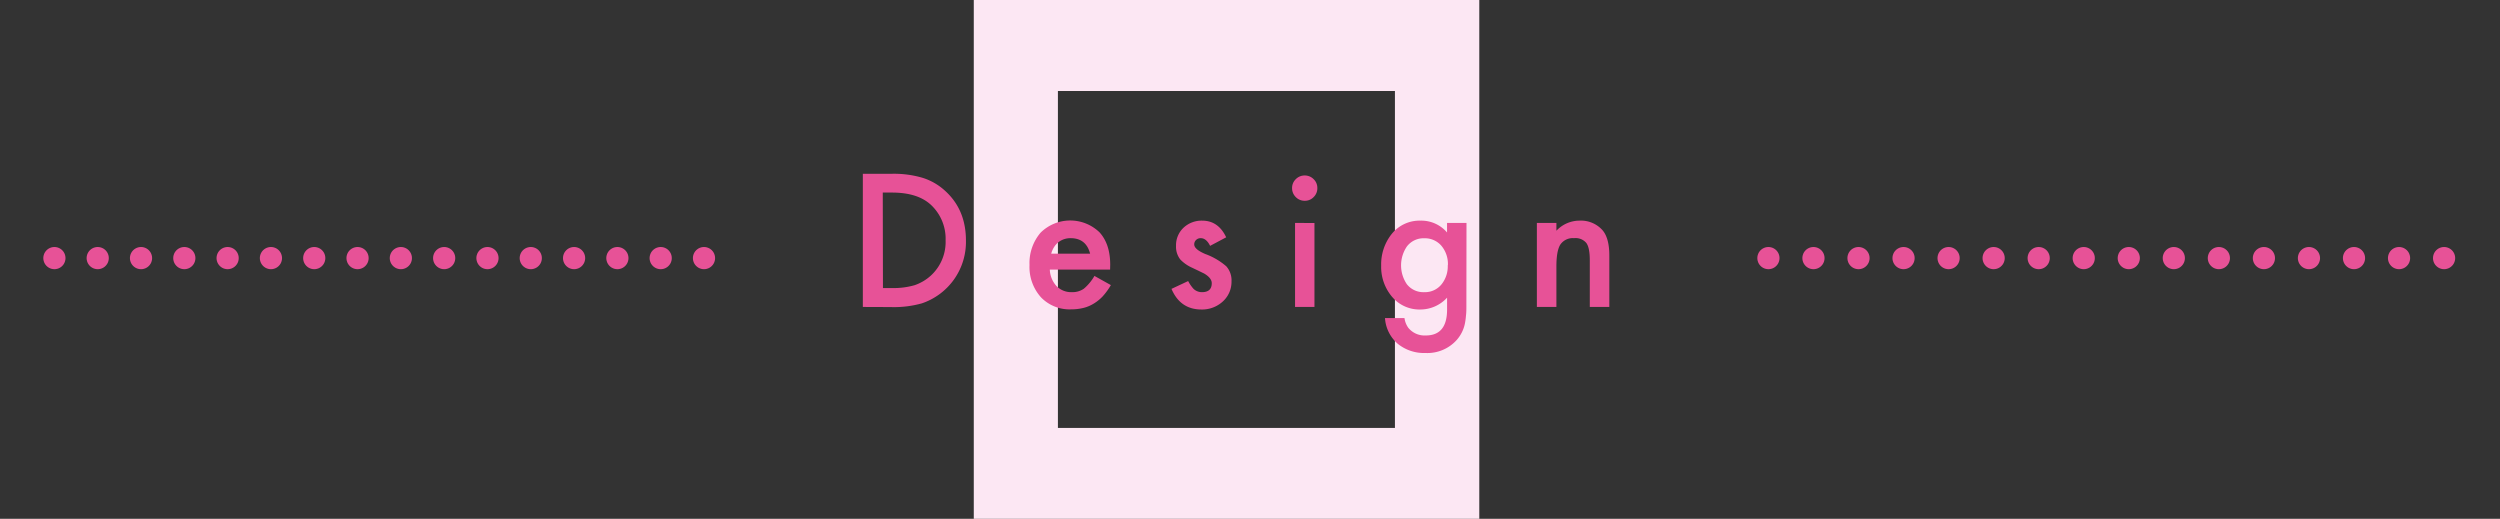
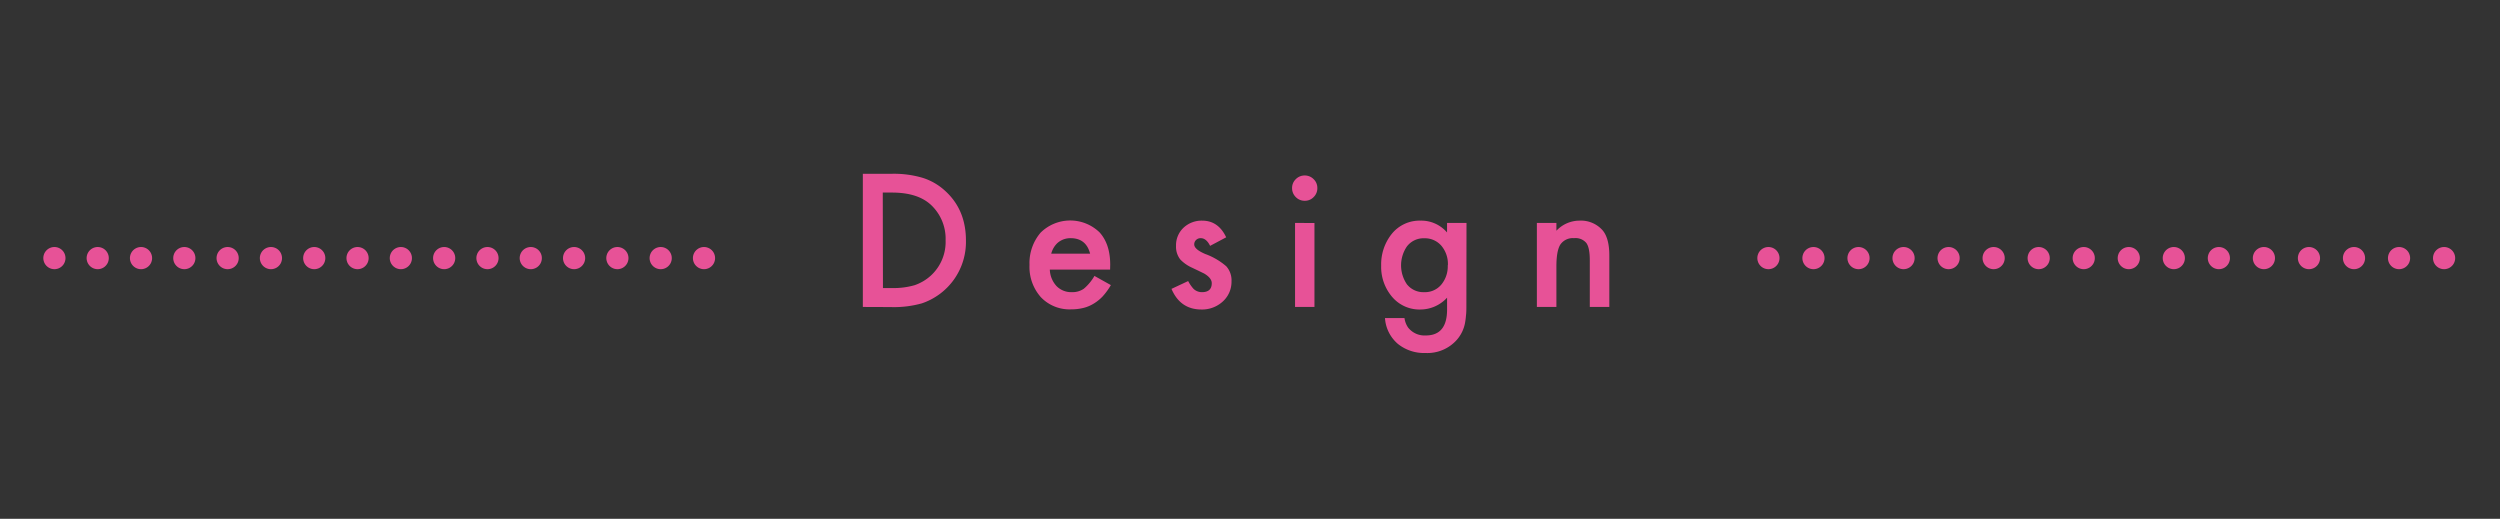
<svg xmlns="http://www.w3.org/2000/svg" viewBox="0 0 676 140.29">
  <rect x="0" y="0" width="676" height="140.29" fill="#333333" stroke="none" />
  <defs>
    <style>.cls-2{fill:#e75297}.cls-3{fill:none;stroke:#e75297;stroke-linecap:round;stroke-linejoin:round;stroke-width:6px}</style>
  </defs>
  <g id="レイヤー_2" data-name="レイヤー 2">
    <g id="site">
-       <path d="M400 140.29H263.31V0H400zM377.19 24.61h-91.13v91.11h91.13z" fill="#fce7f3" />
      <path class="cls-2" d="M233.31 83V47h7.57a27.4 27.4 0 0 1 8.59 1.08 16.08 16.08 0 0 1 6.14 3.57q5.58 5.09 5.58 13.38a17.52 17.52 0 0 1-11.93 17 27.82 27.82 0 0 1-8.47 1zm5.44-5.11h2.46a20.57 20.57 0 0 0 6.09-.77 12.5 12.5 0 0 0 4.39-2.59 12.33 12.33 0 0 0 4-9.55 12.53 12.53 0 0 0-4-9.62q-3.59-3.3-10.53-3.29h-2.46zM300.17 72.9h-16.3a6.93 6.93 0 0 0 1.82 4.46 5.56 5.56 0 0 0 4.14 1.64 5.4 5.4 0 0 0 3.24-.93 13.06 13.06 0 0 0 2.87-3.46l4.44 2.48a17.86 17.86 0 0 1-2.17 3 11.41 11.41 0 0 1-2.46 2 9.75 9.75 0 0 1-2.82 1.18 13.69 13.69 0 0 1-3.29.38 10.7 10.7 0 0 1-8.17-3.27 12.26 12.26 0 0 1-3.09-8.73 12.63 12.63 0 0 1 3-8.74 11.4 11.4 0 0 1 15.93-.09q2.9 3.18 2.89 8.8zm-5.4-4.3c-.73-2.8-2.49-4.2-5.3-4.2a5.55 5.55 0 0 0-1.79.29 5.43 5.43 0 0 0-1.53.84 5.53 5.53 0 0 0-1.15 1.32 6.13 6.13 0 0 0-.75 1.75zM331.56 64.17l-4.35 2.31c-.68-1.39-1.53-2.08-2.54-2.08a1.75 1.75 0 0 0-1.24.48 1.61 1.61 0 0 0-.51 1.22c0 .87 1 1.74 3 2.59a18.08 18.08 0 0 1 5.66 3.31 5.68 5.68 0 0 1 1.42 4.08 7.15 7.15 0 0 1-2.43 5.51 8.26 8.26 0 0 1-5.7 2.1q-5.72 0-8.1-5.58l4.51-2.11a10 10 0 0 0 1.43 2.08A3.25 3.25 0 0 0 325 79c1.77 0 2.66-.81 2.66-2.42 0-.94-.69-1.81-2.06-2.62l-1.6-.78-1.61-.77a10.1 10.1 0 0 1-3.23-2.24A5.54 5.54 0 0 1 318 66.5a6.5 6.5 0 0 1 2-4.9 7.15 7.15 0 0 1 5.05-1.94q4.39 0 6.51 4.51zM349.38 50.84a3.27 3.27 0 0 1 1-2.39 3.31 3.31 0 0 1 2.4-1 3.34 3.34 0 0 1 2.43 1 3.25 3.25 0 0 1 1 2.41 3.31 3.31 0 0 1-1 2.43 3.23 3.23 0 0 1-2.41 1 3.3 3.3 0 0 1-2.42-1 3.34 3.34 0 0 1-1-2.45zm6.05 9.45V83h-5.25V60.29zM396.51 82.49c0 1.08 0 2-.11 2.84a18.33 18.33 0 0 1-.29 2.16 9.57 9.57 0 0 1-2.19 4.41 10.64 10.64 0 0 1-8.48 3.55A11.28 11.28 0 0 1 378 93a10 10 0 0 1-3.5-7h5.27a5.92 5.92 0 0 0 1 2.59 5.65 5.65 0 0 0 4.76 2.12q5.76 0 5.76-7v-3.22a9.81 9.81 0 0 1-7.21 3.2 9.67 9.67 0 0 1-7.61-3.37 12.46 12.46 0 0 1-3-8.52 13.14 13.14 0 0 1 2.78-8.45 9.65 9.65 0 0 1 7.89-3.69 9.16 9.16 0 0 1 7.14 3.2v-2.57h5.26zm-5-10.77a7.64 7.64 0 0 0-1.78-5.29 5.88 5.88 0 0 0-4.6-2 5.64 5.64 0 0 0-4.71 2.22 9.08 9.08 0 0 0 0 10.21 5.65 5.65 0 0 0 4.67 2.14 5.75 5.75 0 0 0 4.76-2.19 7.76 7.76 0 0 0 1.62-5.09zM415.57 60.29h5.28v2.1a8.59 8.59 0 0 1 6.21-2.73 7.82 7.82 0 0 1 6.18 2.5q1.92 2.13 1.92 6.93V83h-5.28V70.35c0-2.24-.31-3.79-.93-4.64a3.78 3.78 0 0 0-3.32-1.31 4.06 4.06 0 0 0-3.71 1.73c-.72 1.13-1.07 3.11-1.07 5.94V83h-5.28z" />
      <path class="cls-3" d="M466 69.79" />
      <path stroke-dasharray="0 12.18" fill="none" stroke="#e75297" stroke-linecap="round" stroke-linejoin="round" stroke-width="6" d="M478.18 69.79h188.73" />
      <path class="cls-3" d="M3 69.79" />
      <path stroke-dasharray="0 11.71" fill="none" stroke="#e75297" stroke-linecap="round" stroke-linejoin="round" stroke-width="6" d="M14.71 69.79h181.44" />
      <path class="cls-3" d="M202 69.79" />
    </g>
  </g>
</svg>